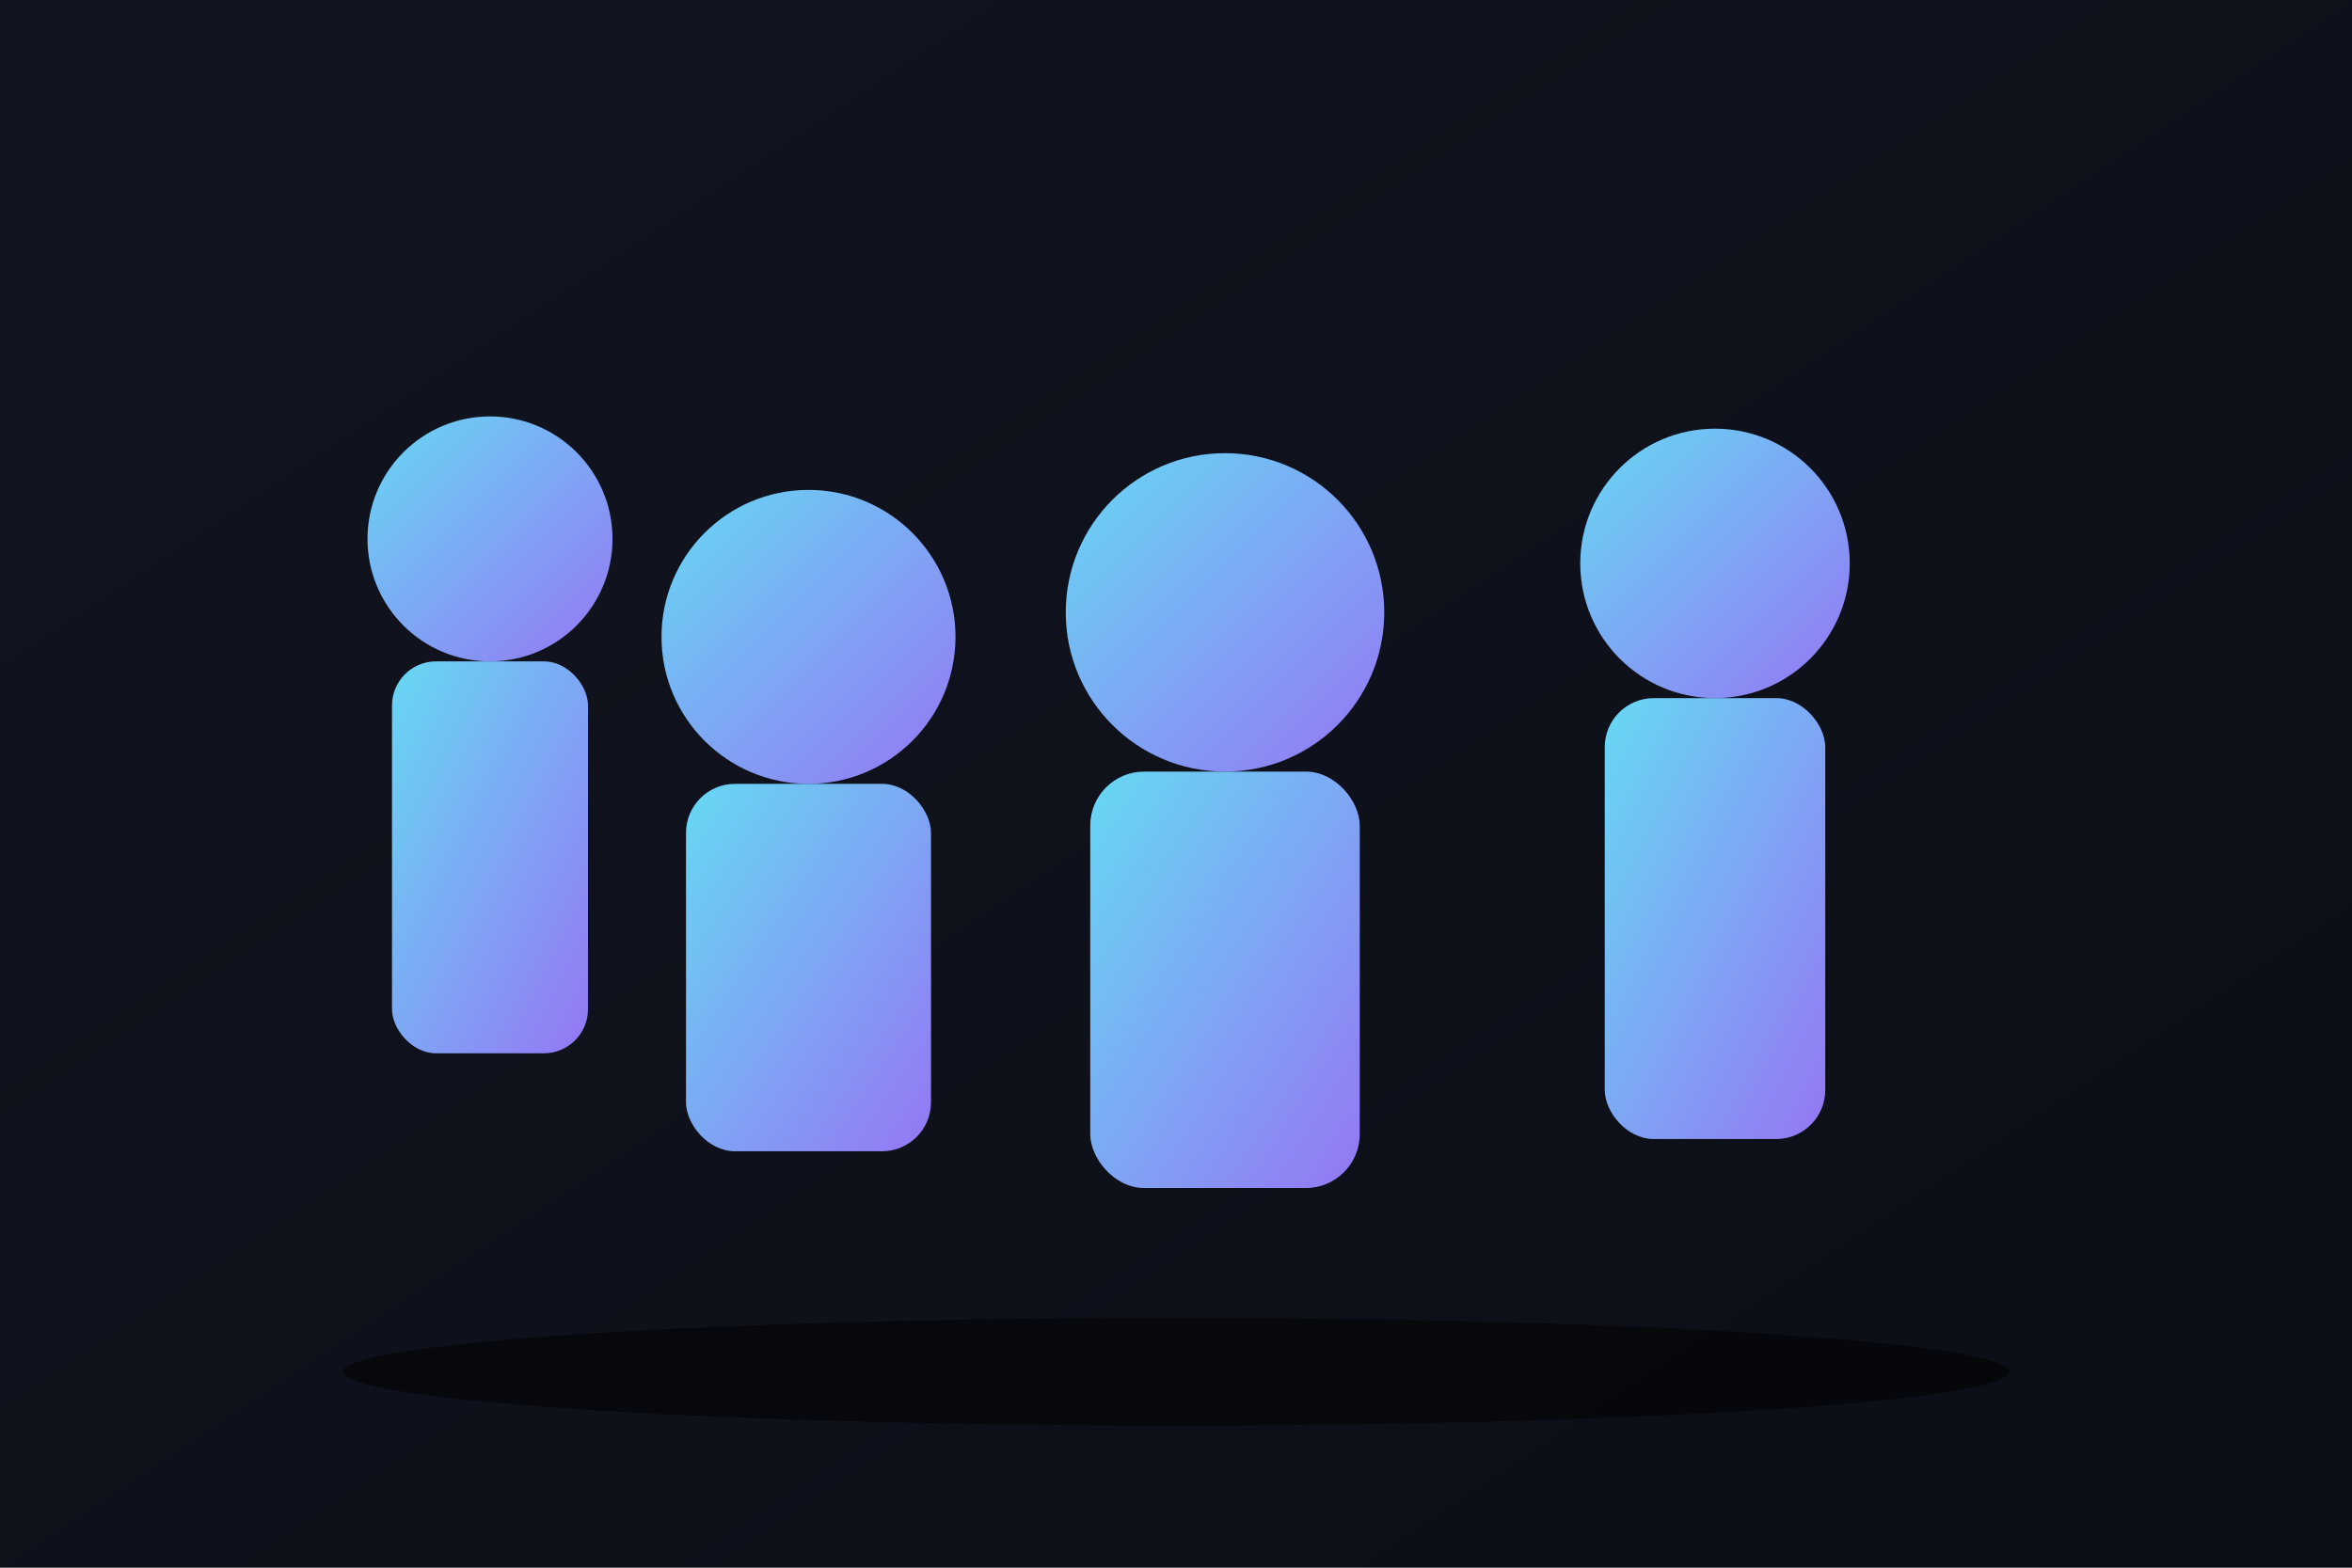
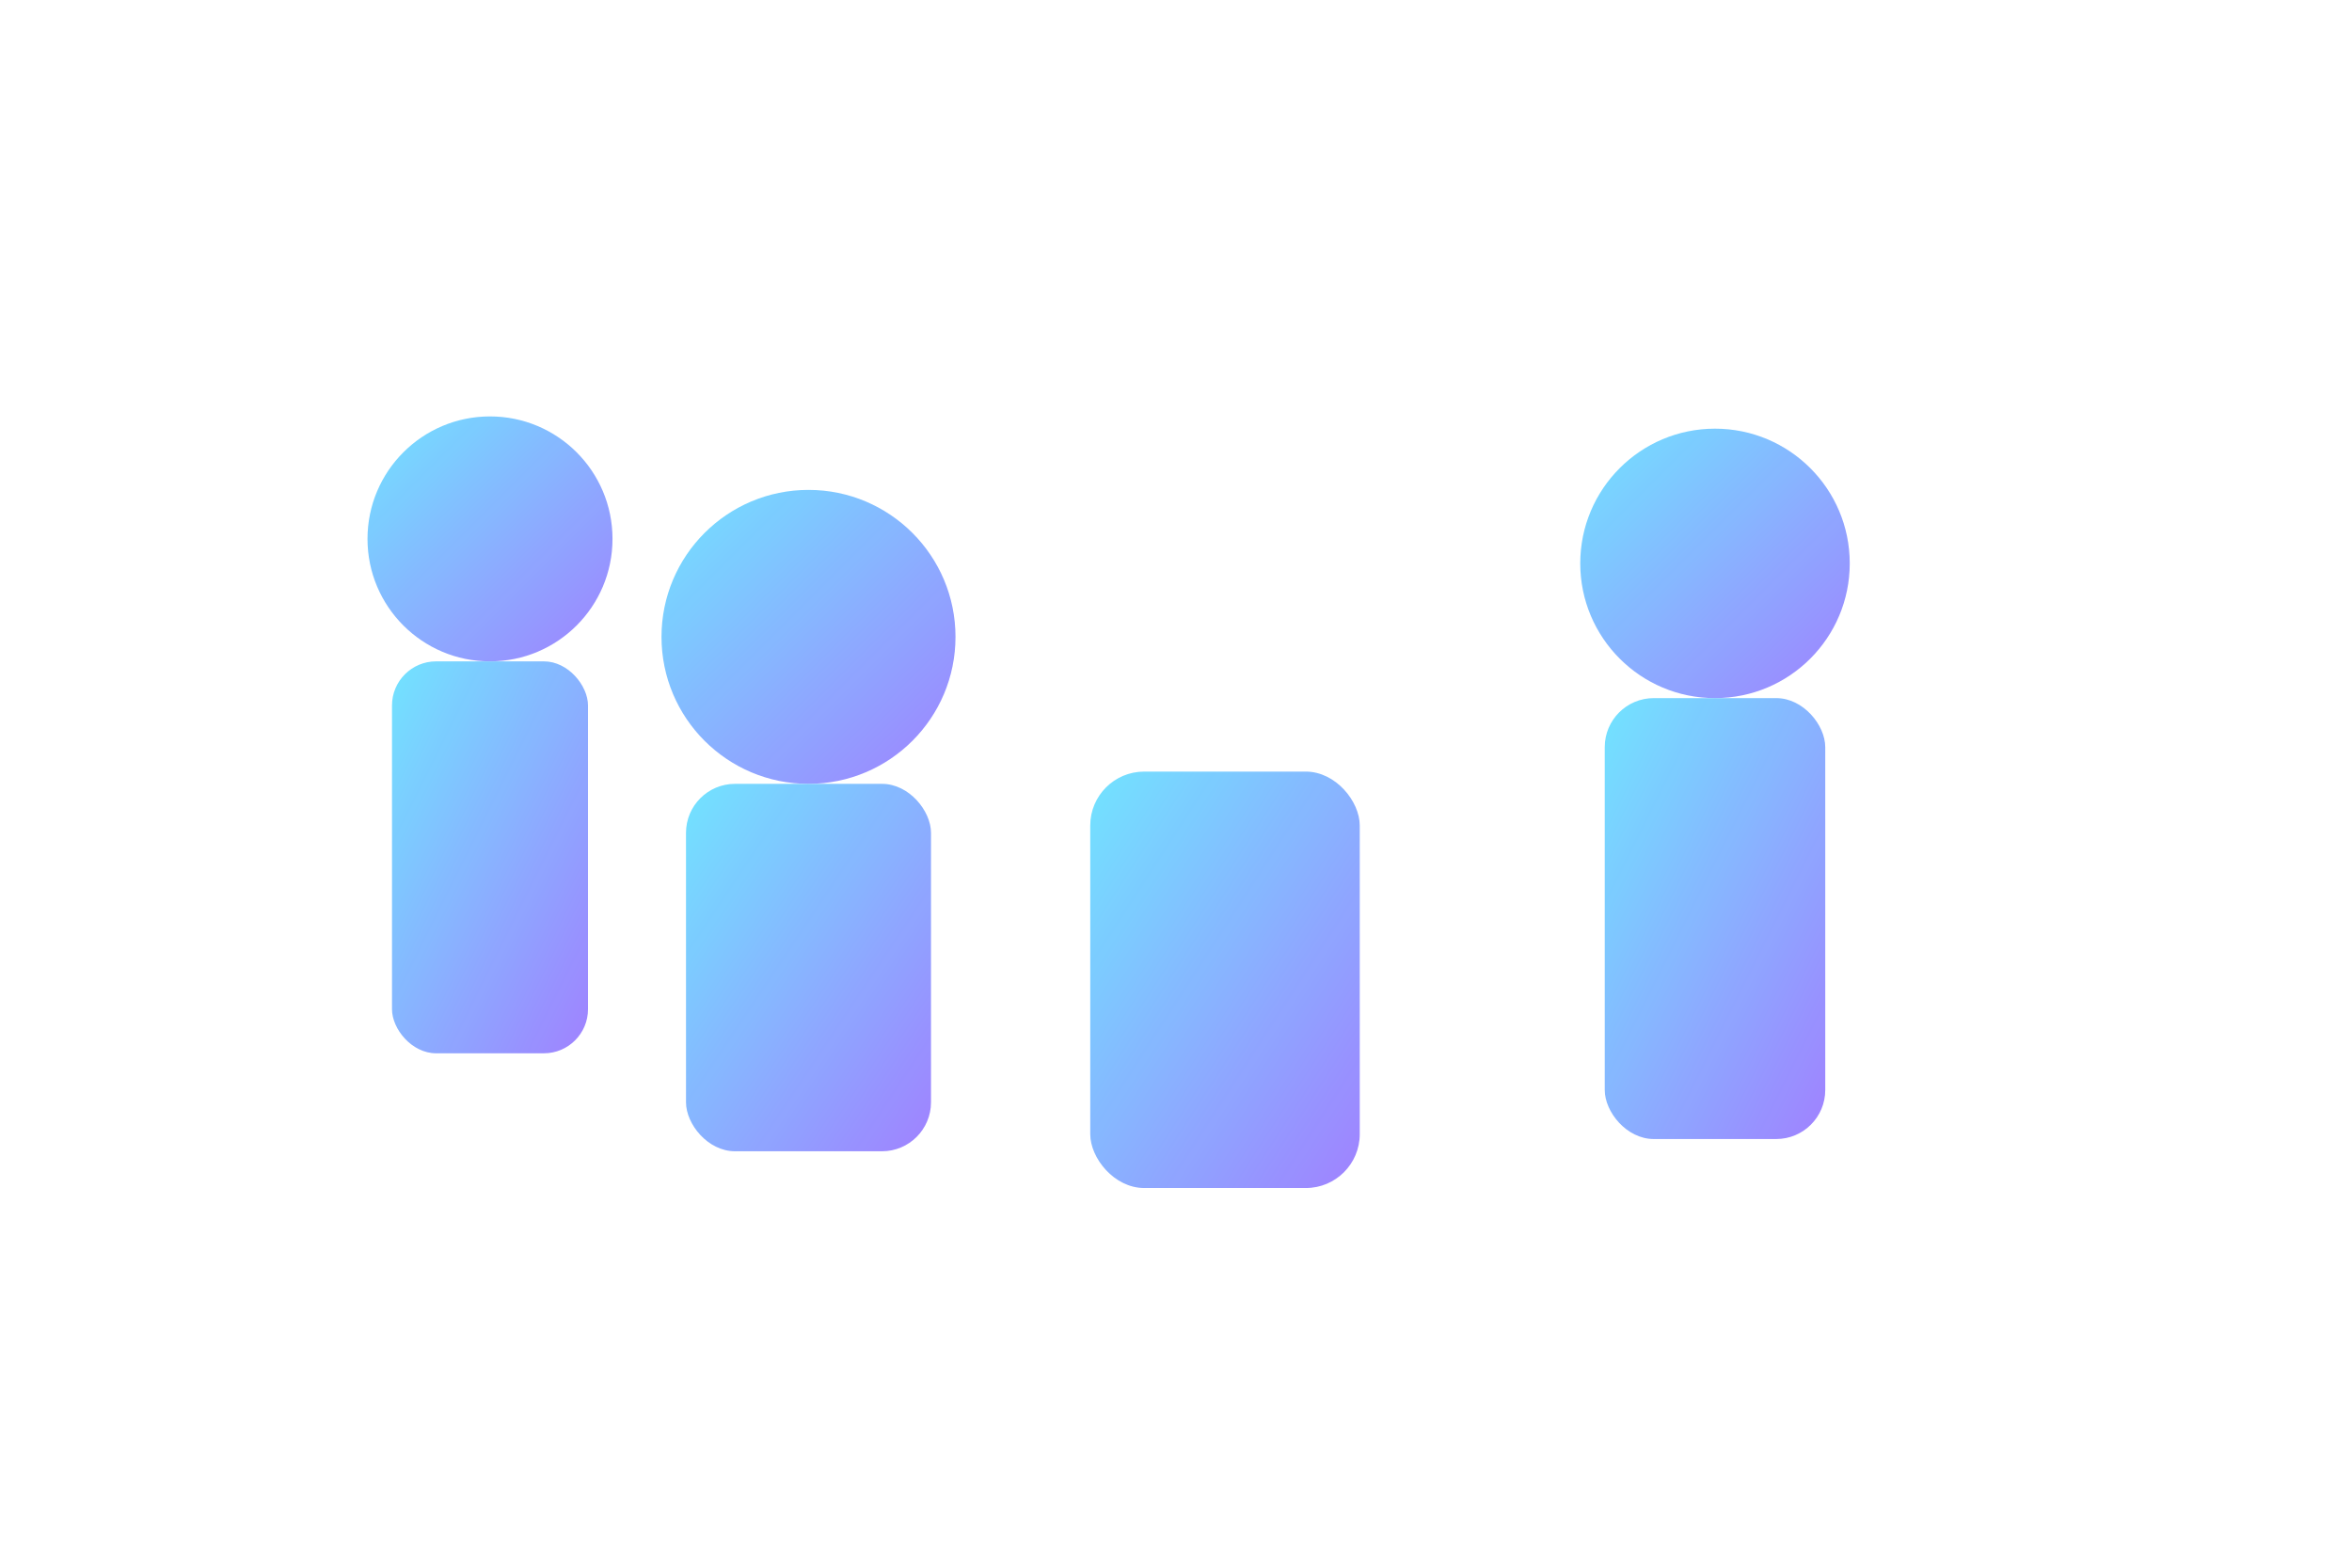
<svg xmlns="http://www.w3.org/2000/svg" viewBox="0 0 960 640">
  <defs>
    <linearGradient id="bg2" x1="0" y1="0" x2="1" y2="1">
      <stop stop-color="#121520" />
      <stop offset="1" stop-color="#0b0e16" />
    </linearGradient>
    <linearGradient id="a2" x1="0" y1="0" x2="1" y2="1">
      <stop stop-color="#6AE2FF" />
      <stop offset="1" stop-color="#9B7BFF" />
    </linearGradient>
  </defs>
-   <rect width="960" height="640" fill="url(#bg2)" />
  <g fill="url(#a2)" opacity=".95">
    <circle cx="200" cy="220" r="50" />
    <rect x="160" y="270" width="80" height="160" rx="18" />
    <circle cx="330" cy="260" r="60" />
    <rect x="280" y="320" width="100" height="150" rx="20" />
-     <circle cx="500" cy="250" r="65" />
    <rect x="445" y="315" width="110" height="170" rx="22" />
    <circle cx="700" cy="230" r="55" />
    <rect x="655" y="285" width="90" height="180" rx="20" />
  </g>
-   <ellipse cx="480" cy="560" rx="340" ry="22" fill="rgba(0,0,0,.5)" />
</svg>